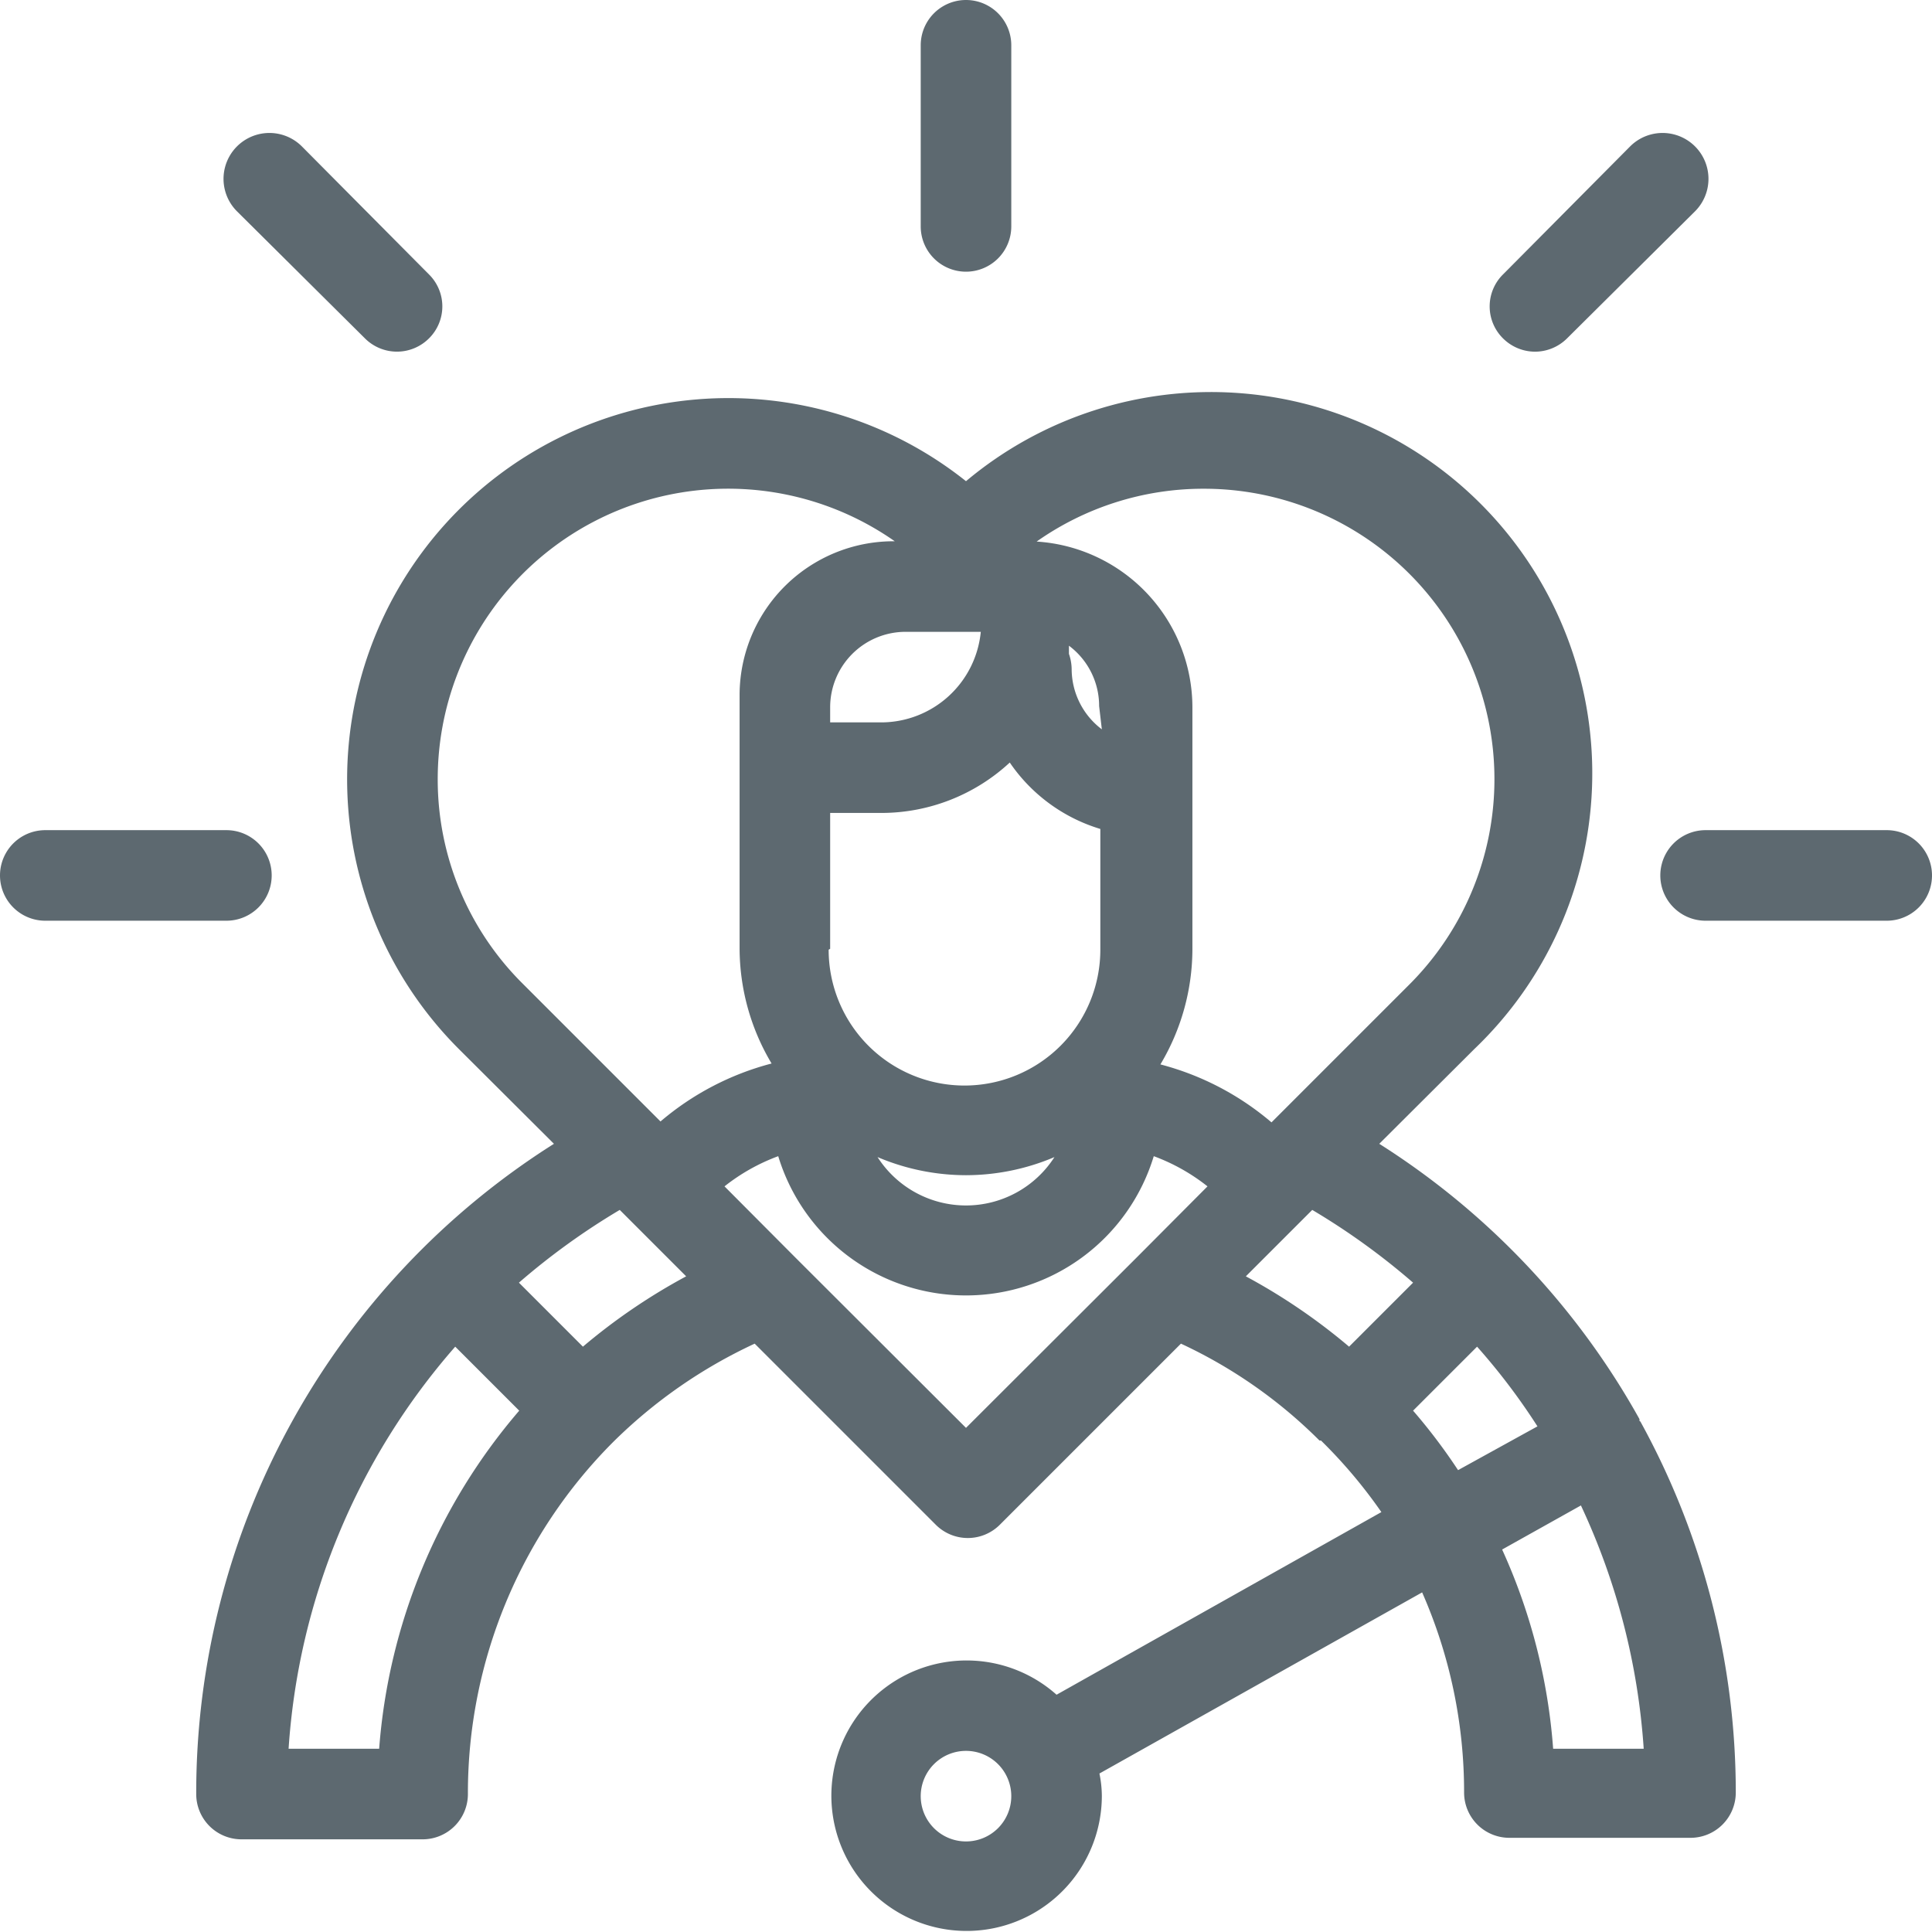
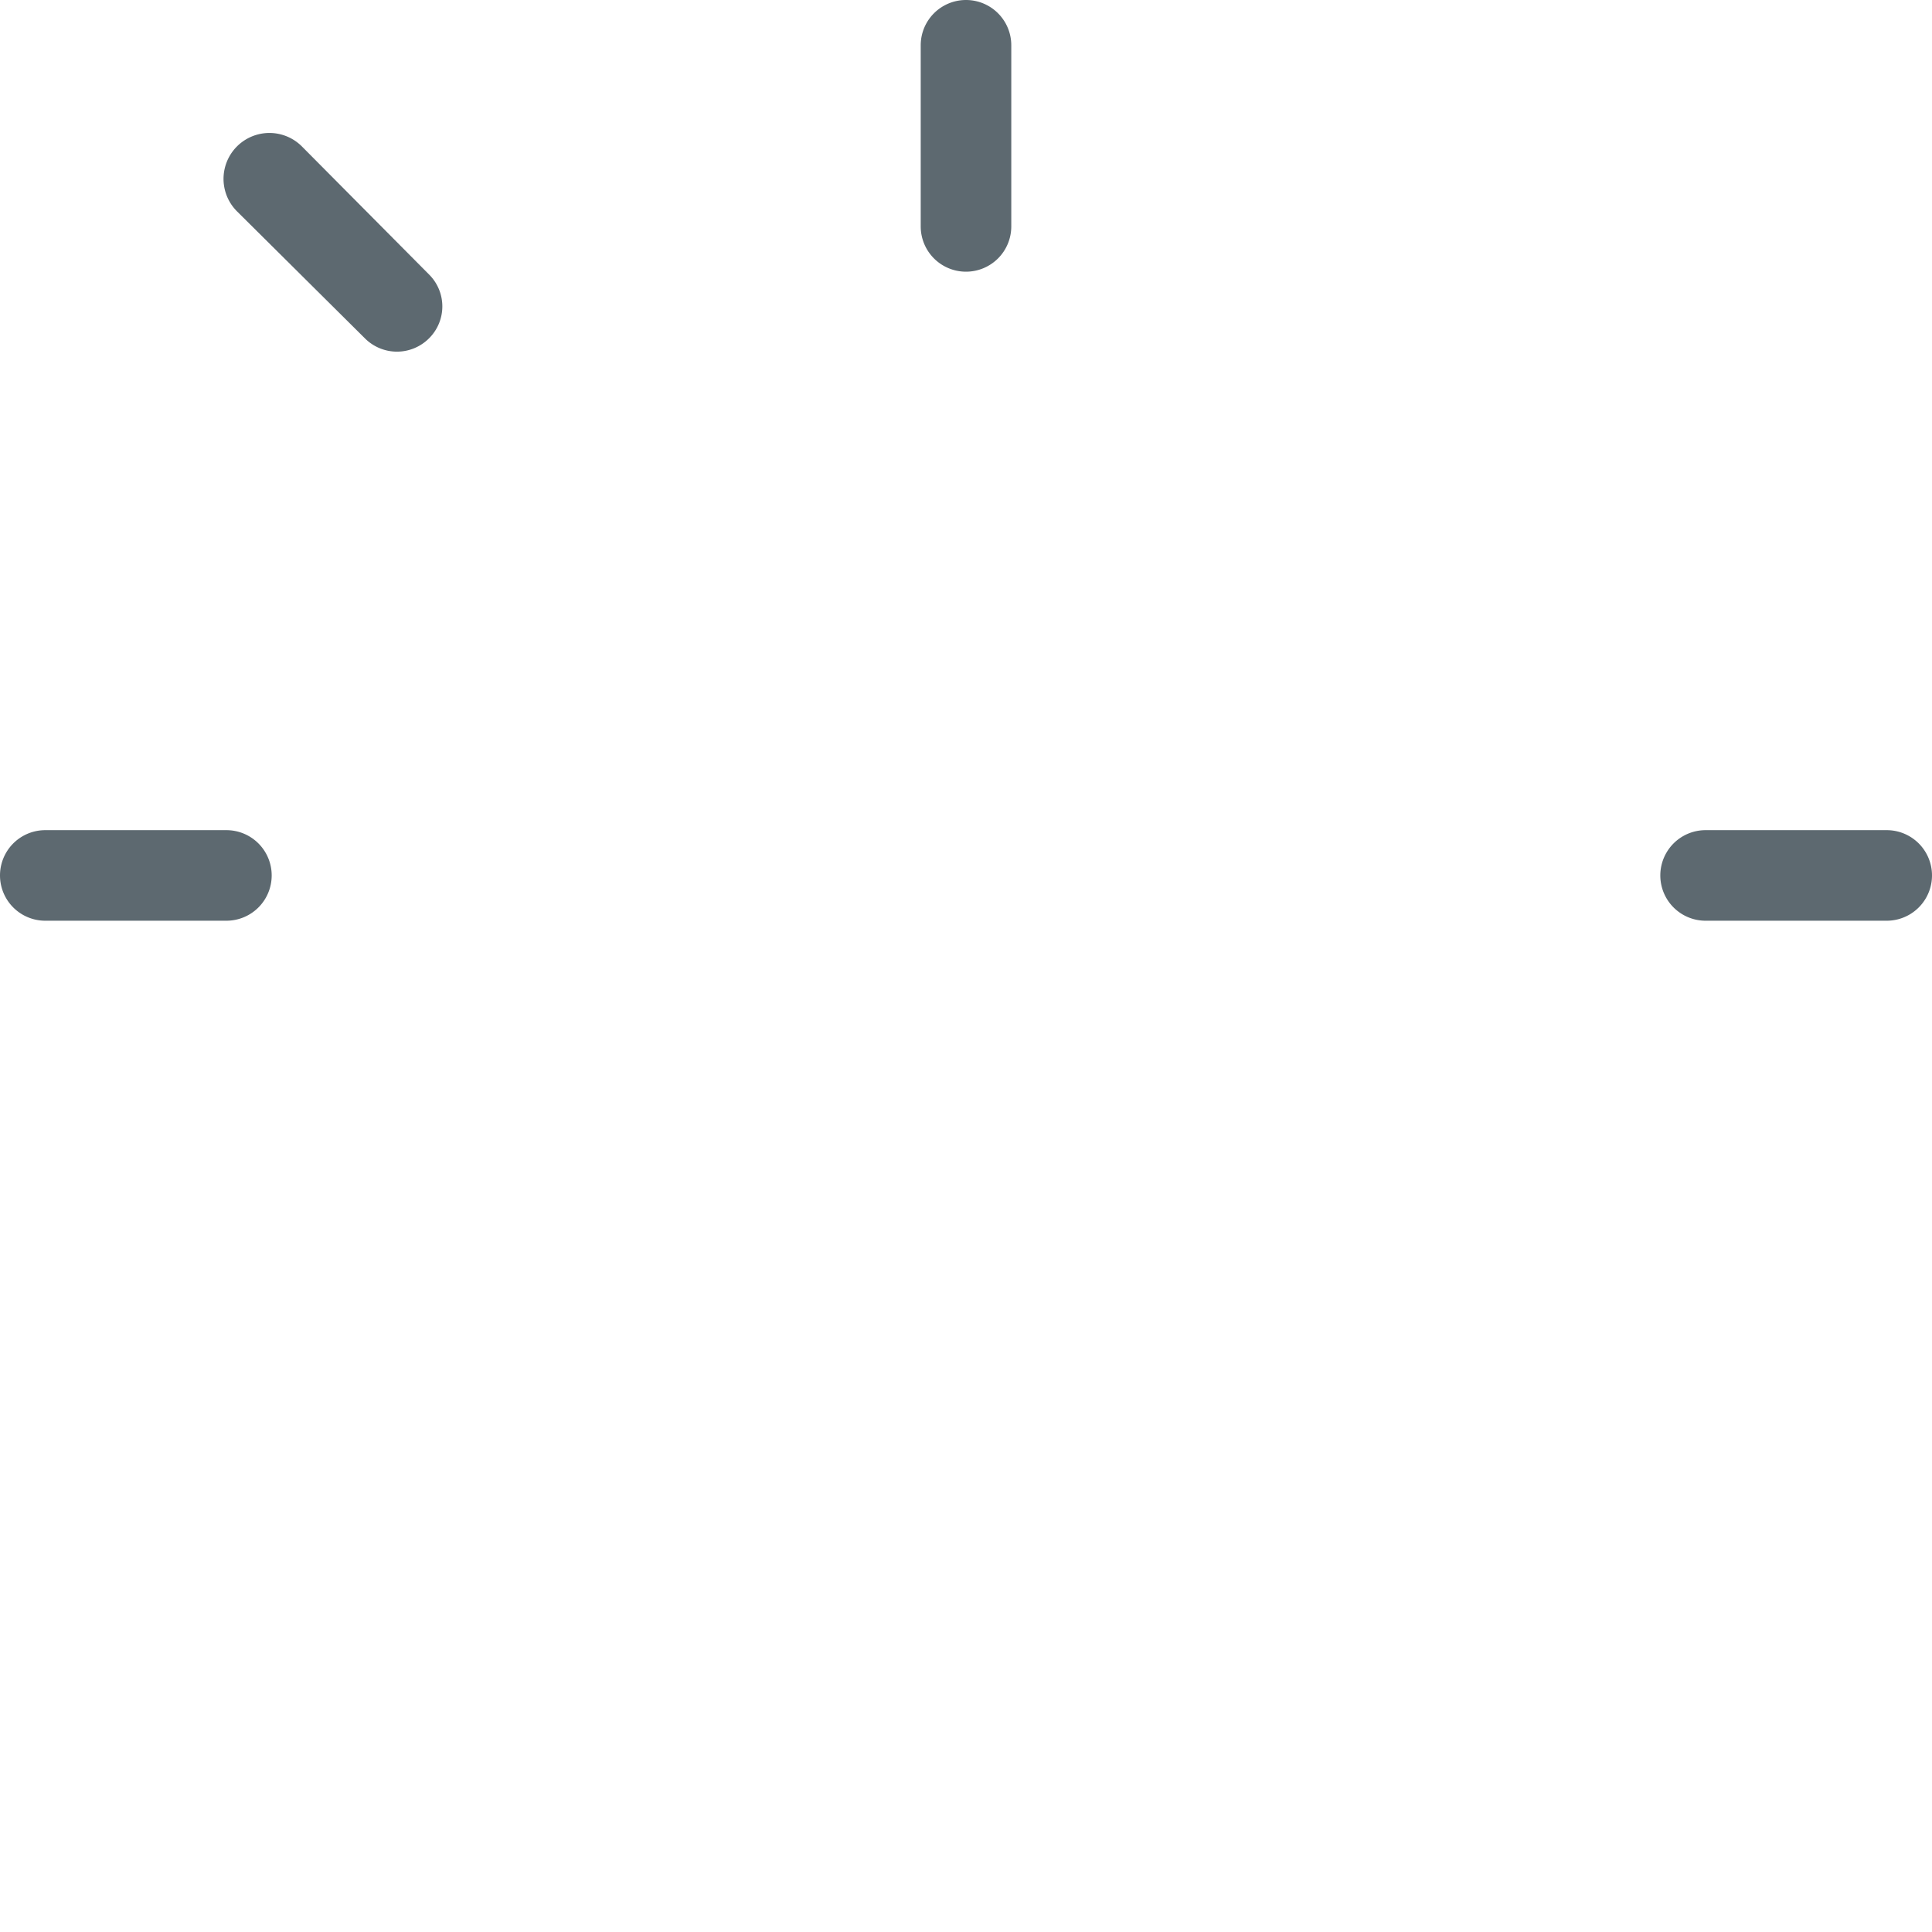
<svg xmlns="http://www.w3.org/2000/svg" viewBox="0 0 64 64">
  <defs>
    <style>.a{fill:#5d6970;}</style>
  </defs>
-   <path class="a" d="M54.31,47.07l0-.06a25.42,25.42,0,0,0-8.62-9.12l3.15-3.14A12.63,12.63,0,0,0,32,15.94,12.63,12.63,0,0,0,15.2,34.75l3.15,3.14A25.44,25.44,0,0,0,6.5,59.43,1.5,1.5,0,0,0,8,60.93h6a1.5,1.5,0,0,0,1.5-1.5,16.46,16.46,0,0,1,4.81-11.66h0l0,0A16.56,16.56,0,0,1,25,44.51l6,6a1.5,1.5,0,0,0,2.12,0l6-6a16.06,16.06,0,0,1,4.59,3.21s0,0,0,0l.05,0a16.52,16.52,0,0,1,2,2.37L35,56.14A4.48,4.48,0,1,0,36.5,59.5a3.74,3.74,0,0,0-.08-.75l10.69-6a16.41,16.41,0,0,1,1.39,6.63,1.5,1.5,0,0,0,1.5,1.5h6a1.5,1.5,0,0,0,1.5-1.5,25.48,25.48,0,0,0-3.16-12.29ZM32,61a1.5,1.5,0,1,1,1.5-1.5A1.5,1.5,0,0,1,32,61Zm7.87-44.81a9.62,9.62,0,0,1,6.81,16.43l-4.56,4.56a9.29,9.29,0,0,0-3.68-1.92,7.47,7.47,0,0,0,1.06-3.83v-8a5.51,5.51,0,0,0-5.16-5.49A9.59,9.59,0,0,1,39.87,16.19ZM27.5,31.43v-4.5h1.7a6.26,6.26,0,0,0,4.25-1.67,5.58,5.58,0,0,0,3,2.2v4a4.5,4.5,0,0,1-9,0ZM30,20.93h2.49a3.32,3.32,0,0,1-3.29,3H27.5v-.5A2.5,2.5,0,0,1,30,20.93Zm6.5,3.23a2.51,2.51,0,0,1-1-2,1.59,1.59,0,0,0-.09-.5c0-.09,0-.18,0-.27a2.49,2.49,0,0,1,1,2ZM32,38.93a7.52,7.52,0,0,0,2.93-.6,3.48,3.48,0,0,1-5.86,0A7.52,7.52,0,0,0,32,38.93ZM14.5,25.82a9.62,9.62,0,0,1,15.14-7.89h0A5.1,5.1,0,0,0,24.5,23v8.4a7.47,7.47,0,0,0,1.06,3.83,9.29,9.29,0,0,0-3.68,1.92l-4.56-4.56A9.53,9.53,0,0,1,14.5,25.82ZM12.56,57.93h-3a22.46,22.46,0,0,1,5.52-13.32l2.12,2.12A19.42,19.42,0,0,0,12.56,57.93Zm6.75-13.32-2.12-2.12a23.08,23.08,0,0,1,3.34-2.41l2.2,2.2A19.82,19.82,0,0,0,19.31,44.61ZM32,47.3l-5.64-5.63v0L24,39.3a6.45,6.45,0,0,1,1.78-1,6.5,6.5,0,0,0,12.44,0,6.45,6.45,0,0,1,1.78,1l-2.34,2.35,0,0Zm11.47-7.22a23.08,23.08,0,0,1,3.34,2.41l-2.12,2.12a19.82,19.82,0,0,0-3.42-2.33Zm3.34,6.65,2.12-2.12a21.14,21.14,0,0,1,2,2.64L48.3,48.7A18.85,18.85,0,0,0,46.81,46.73Zm5.56,3.14a22.53,22.53,0,0,1,2.08,8.06h-3a19.35,19.35,0,0,0-1.69-6.6Z" />
  <path class="a" d="M32,9a1.5,1.5,0,0,0,1.5-1.5v-6a1.5,1.5,0,0,0-3,0v6A1.5,1.5,0,0,0,32,9Z" />
  <path class="a" d="M62.5,27.5h-6a1.5,1.5,0,0,0,0,3h6a1.5,1.5,0,0,0,0-3Z" />
  <path class="a" d="M9,29a1.5,1.5,0,0,0-1.5-1.5h-6a1.5,1.5,0,0,0,0,3h6A1.5,1.5,0,0,0,9,29Z" />
  <path class="a" d="M12.09,11.21a1.5,1.5,0,0,0,2.12,0,1.49,1.49,0,0,0,0-2.12L10,4.85A1.5,1.5,0,0,0,7.85,7Z" />
-   <path class="a" d="M50.85,11.65a1.51,1.51,0,0,0,1.06-.44L56.15,7A1.5,1.5,0,1,0,54,4.85L49.79,9.09a1.49,1.49,0,0,0,0,2.12A1.51,1.51,0,0,0,50.85,11.65Z" />
</svg>